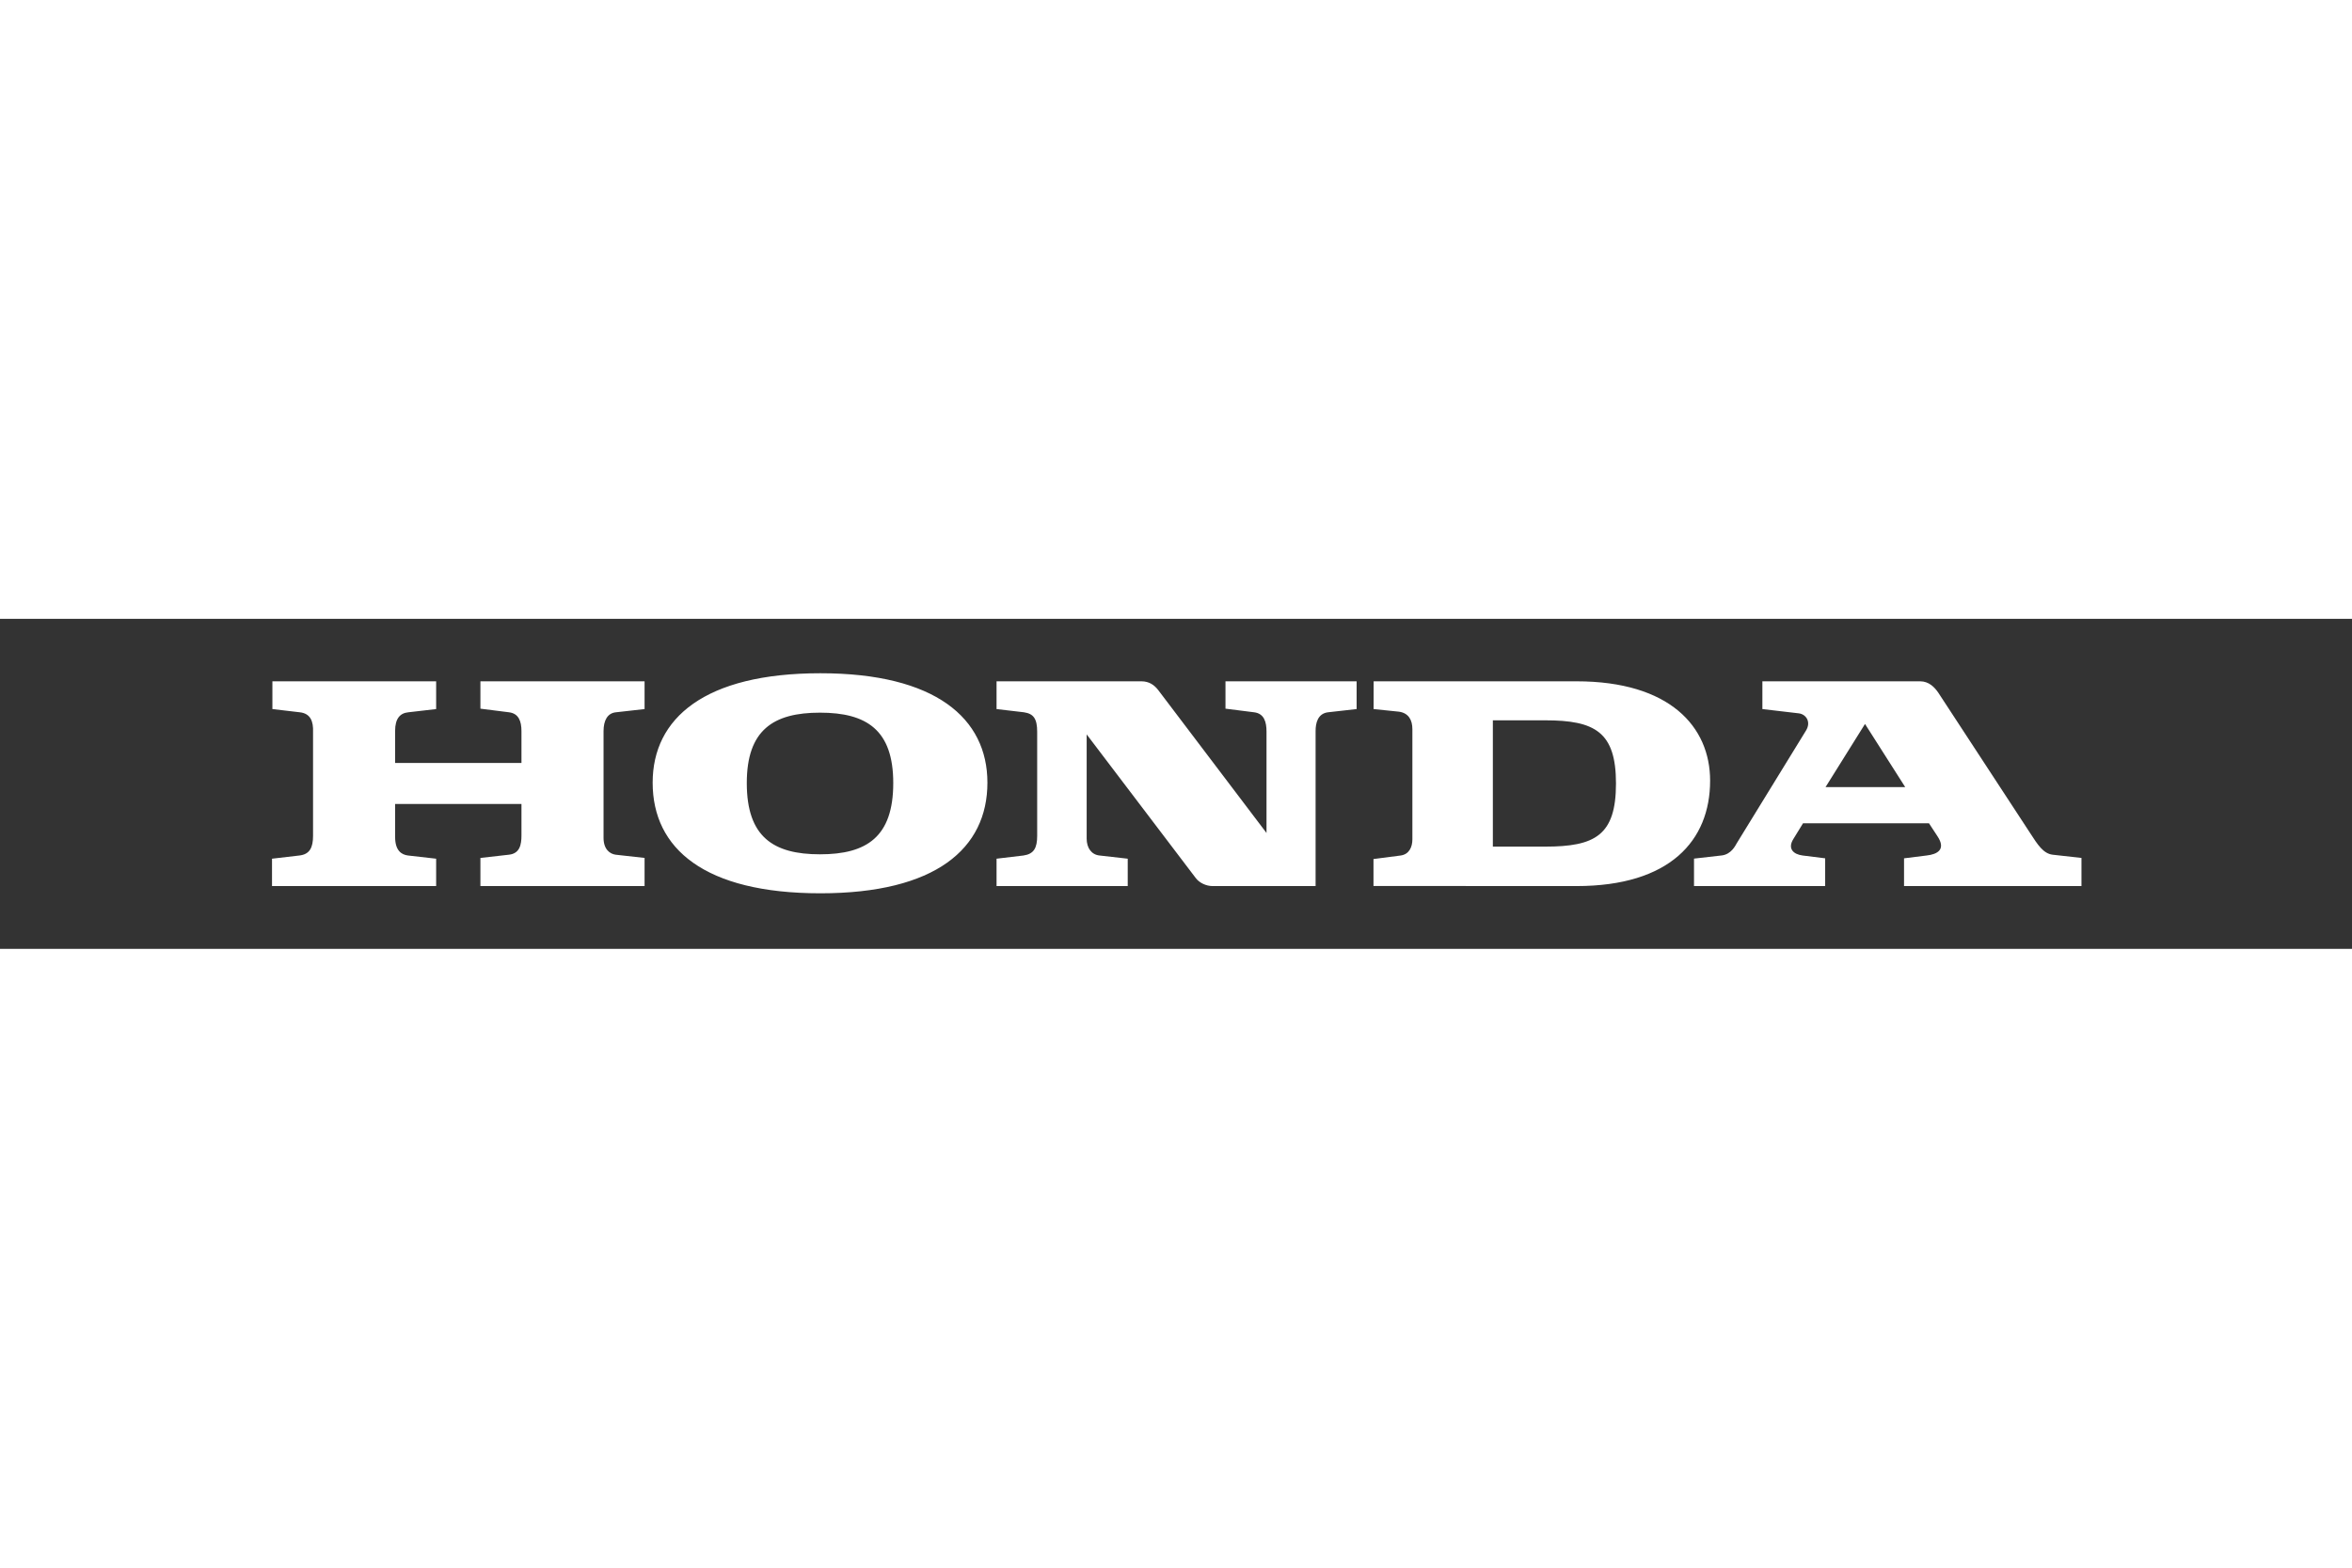
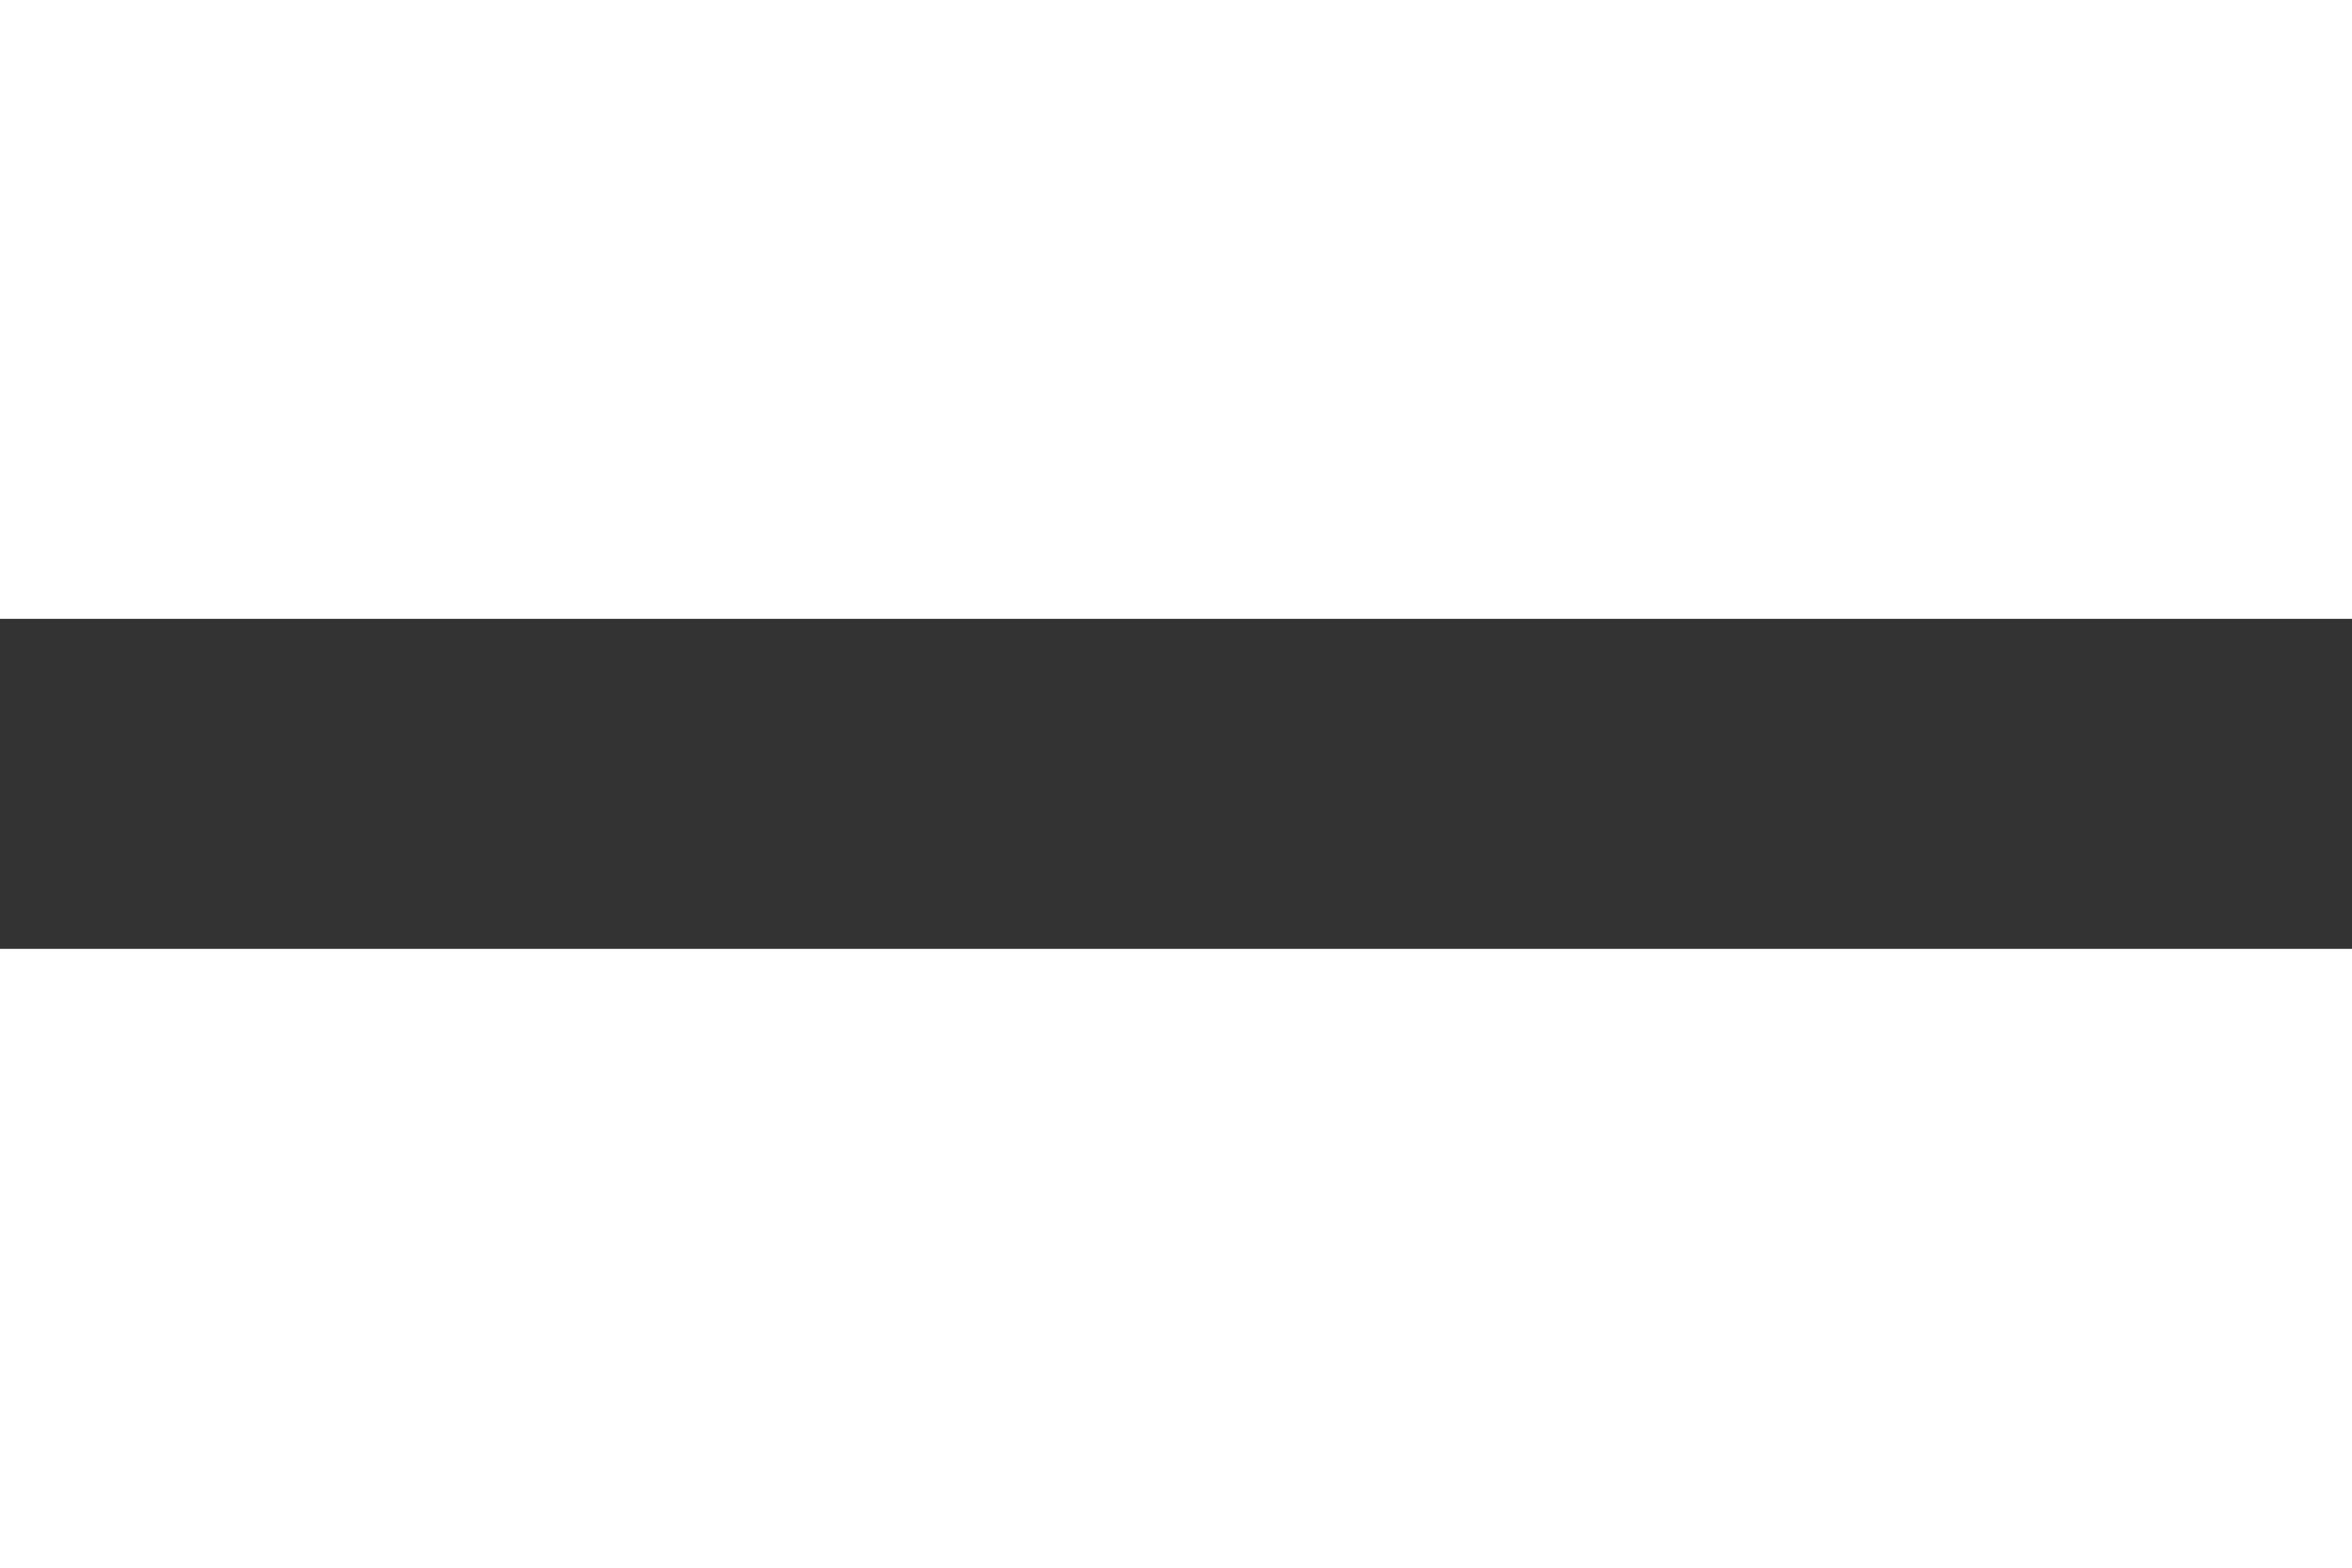
<svg xmlns="http://www.w3.org/2000/svg" fill="#fff" height="800" width="1200" viewBox="-44.7 -9.062 387.4 54.371">
  <rect x="-44.7" y="-9.062" width="387.4" height="54.371" fill="#333333" stroke="none" />
  <defs>
    <clipPath clipPathUnits="userSpaceOnUse" id="a">
-       <path d="M0 0h841.89v595.276H0z" />
-     </clipPath>
+       </clipPath>
  </defs>
  <g clip-path="url(#a)" transform="matrix(2.334 0 0 -2.334 -833.363 757.516)">
    <path d="M466.731 316.562h5.622l-2.837 4.457zm-9.282-6.986v1.939l1.96.223c.678.086.965.707 1.049.849l4.884 7.95c.397.625.009 1.174-.502 1.231l-2.566.302v1.959h11.132c.625 0 1.021-.425 1.276-.794l6.502-9.939c.512-.793.909-1.419 1.562-1.505l2.046-.229v-1.986H472.27v1.959l1.59.199c.767.084 1.392.426.767 1.363l-.596.91h-8.89l-.681-1.109c-.424-.68 0-1.08.654-1.164l1.59-.199v-1.959zm-10.505 2.785h-3.691v8.915h3.691c3.52 0 4.998-.825 4.998-4.458 0-3.664-1.478-4.457-4.998-4.457m2.213 11.668h-14.317l-.003-1.959 1.794-.185c.672-.098.943-.581.943-1.232v-7.782c0-.539-.228-1.053-.823-1.137l-1.922-.25v-1.902l14.328-.006c6.588 0 9.428 3.209 9.428 7.439 0 3.805-2.84 7.014-9.428 7.014m-92.059-14.453h11.583v1.932l-1.985.226c-.456.057-.91.34-.91 1.309v2.326h8.916v-2.215c0-.65-.114-1.277-.88-1.363l-2.017-.229v-1.986h11.585v1.986l-2.045.229c-.396.055-.851.369-.851 1.193v7.525c0 .767.283 1.278.879 1.334l2.017.227v1.959h-11.585v-1.931l2.017-.255c.681-.085.88-.625.88-1.334v-2.243h-8.916v2.271c0 .852.341 1.25.937 1.306l1.958.227v1.959h-11.556v-1.959l1.932-.227c.768-.085.965-.653.937-1.392v-7.324c0-.824-.227-1.309-.965-1.393l-1.931-.226zm38.672 12.24c-3.292 0-5.167-1.222-5.167-4.969 0-3.804 1.875-5.029 5.167-5.029 3.294 0 5.169 1.225 5.169 5.029 0 3.747-1.875 4.969-5.169 4.969m-11.81-4.941c0 4.542 3.663 7.723 11.839 7.723 8.122 0 11.785-3.181 11.785-7.723 0-4.657-3.663-7.809-11.785-7.809-8.176 0-11.839 3.152-11.839 7.809m24.269-7.299h9.257v1.932l-1.989.226c-.569.057-.909.535-.909 1.194v7.354l7.697-10.138c.253-.341.736-.568 1.19-.568h7.269v10.961c0 .514.137 1.218.881 1.306l2.014.227v1.959h-9.255v-1.931l2.017-.255c.712-.086.879-.681.879-1.362v-7.157l-7.638 10.081c-.283.369-.652.624-1.192.624h-10.221v-1.959l1.93-.227c.68-.101.937-.447.937-1.392v-7.324c0-.869-.237-1.287-.966-1.393l-1.901-.226z" fill="#fff" />
  </g>
</svg>